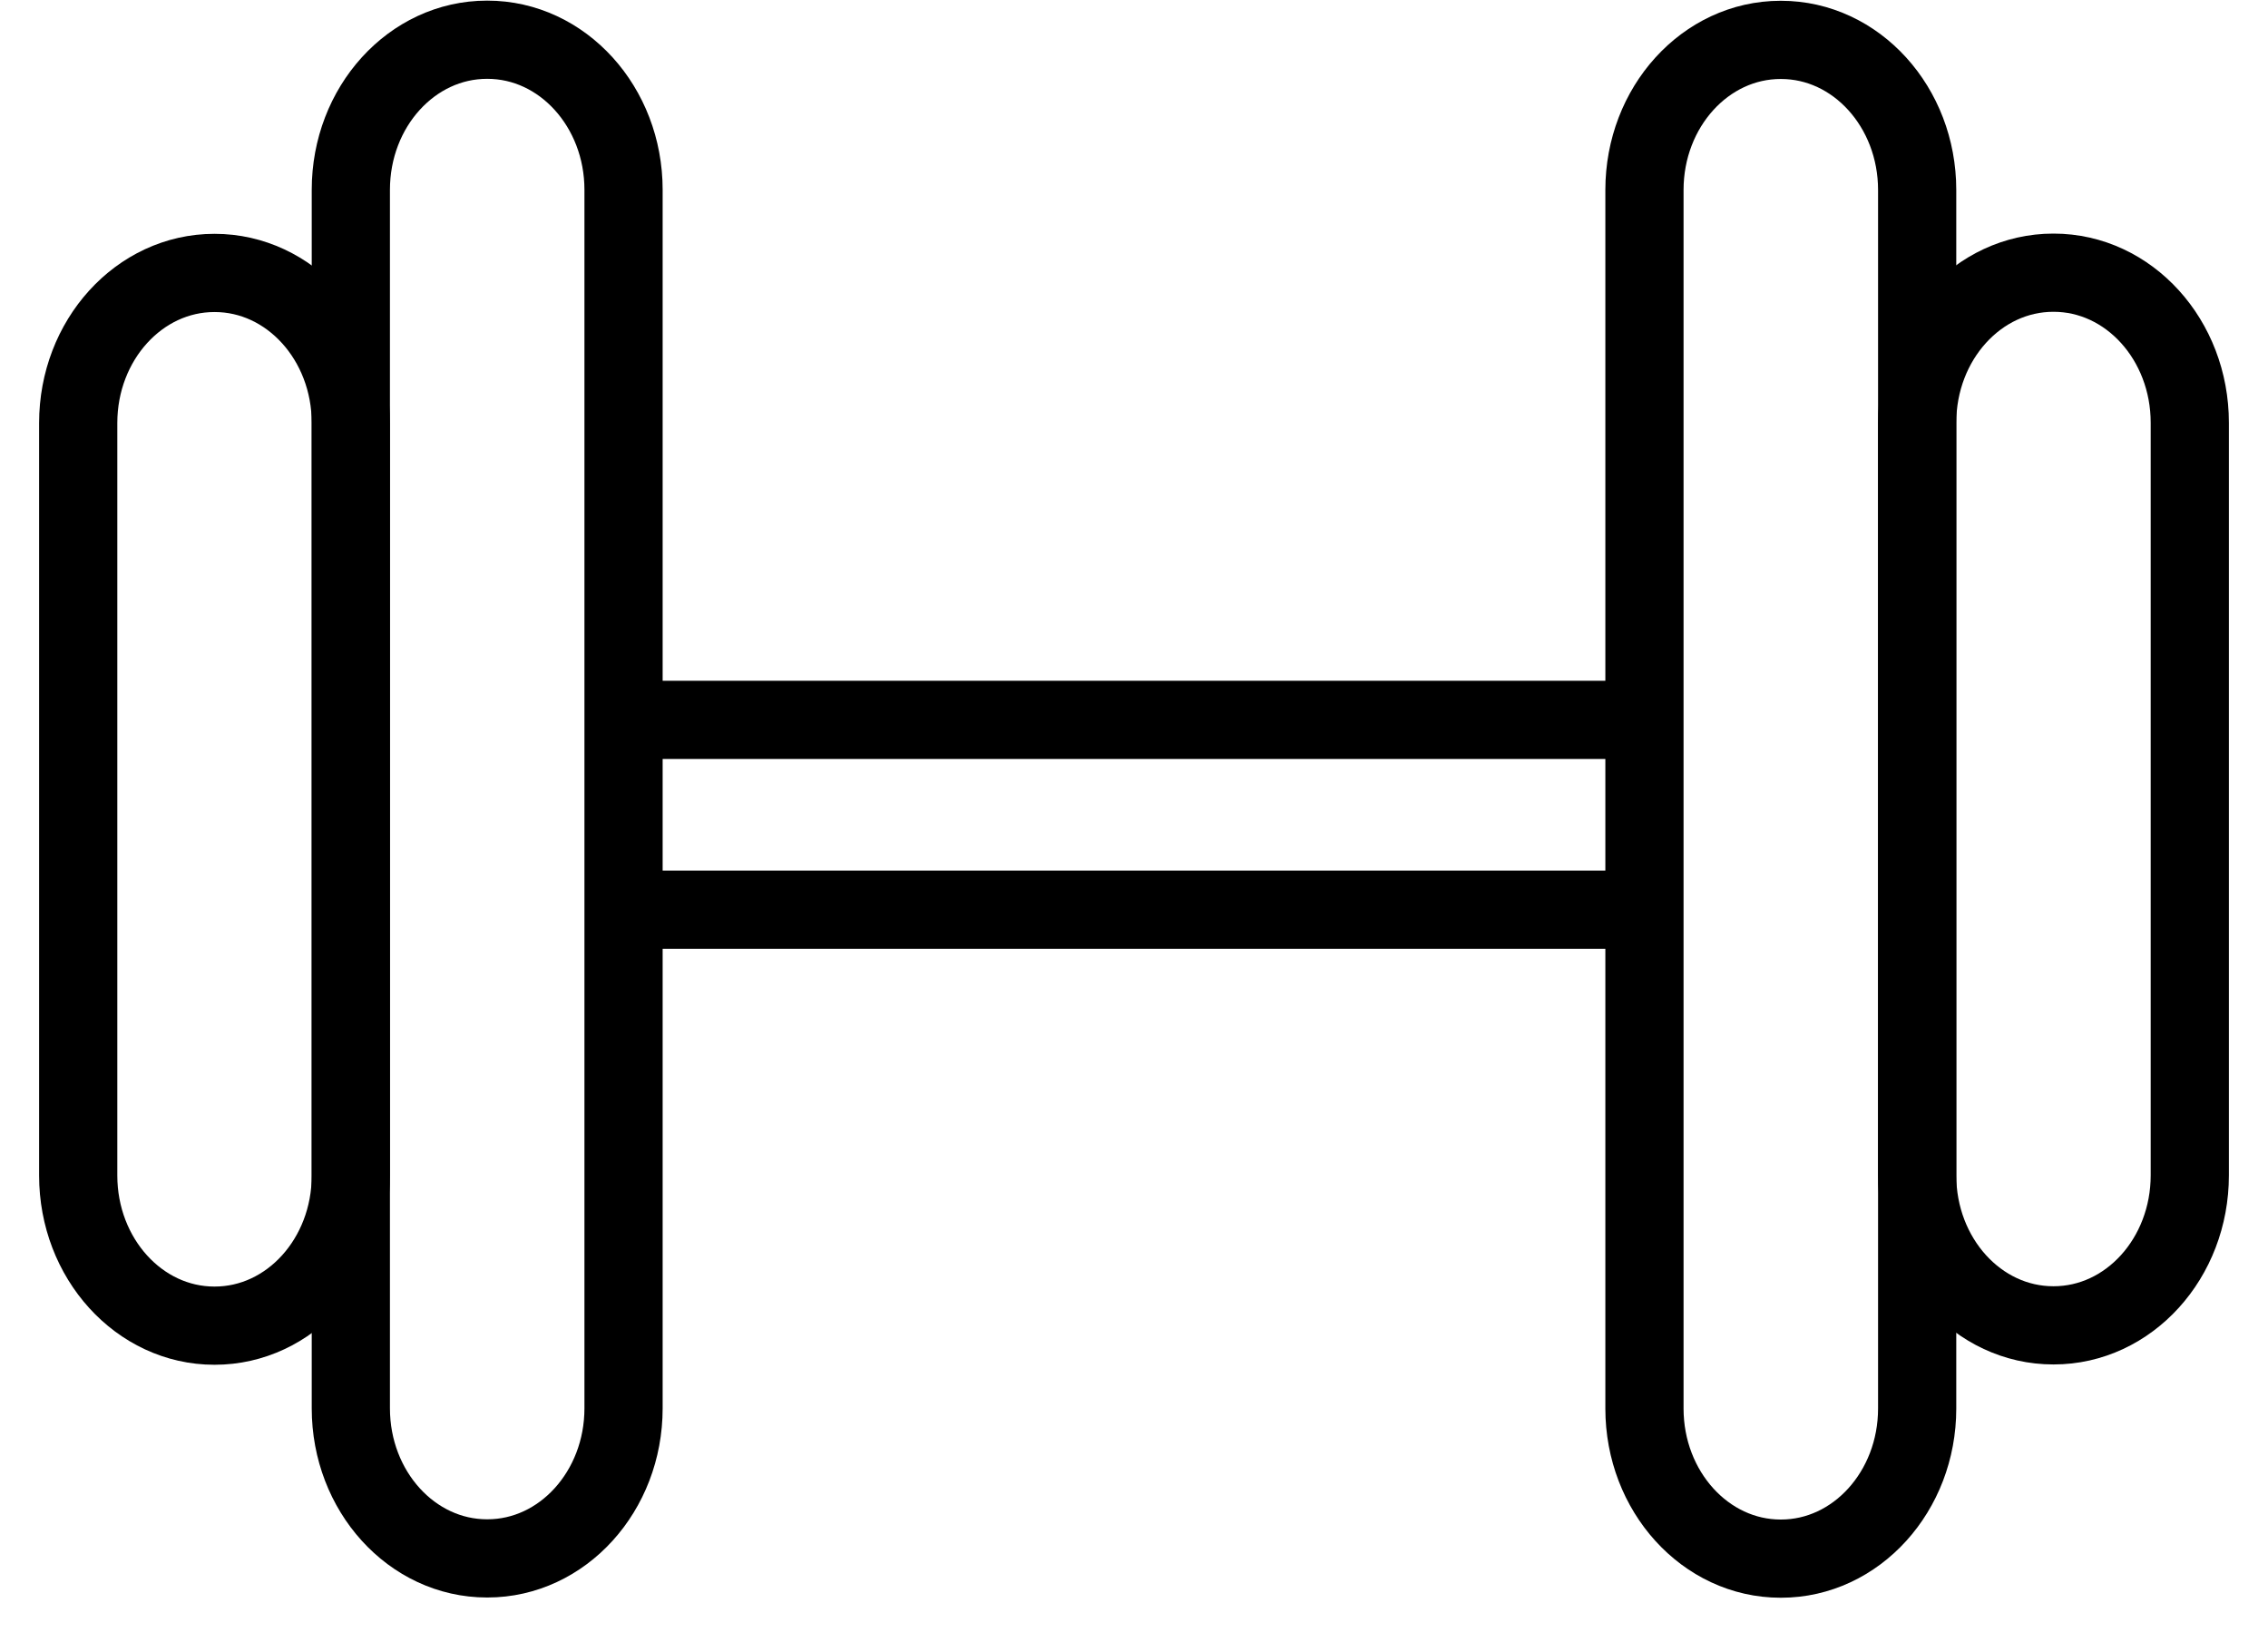
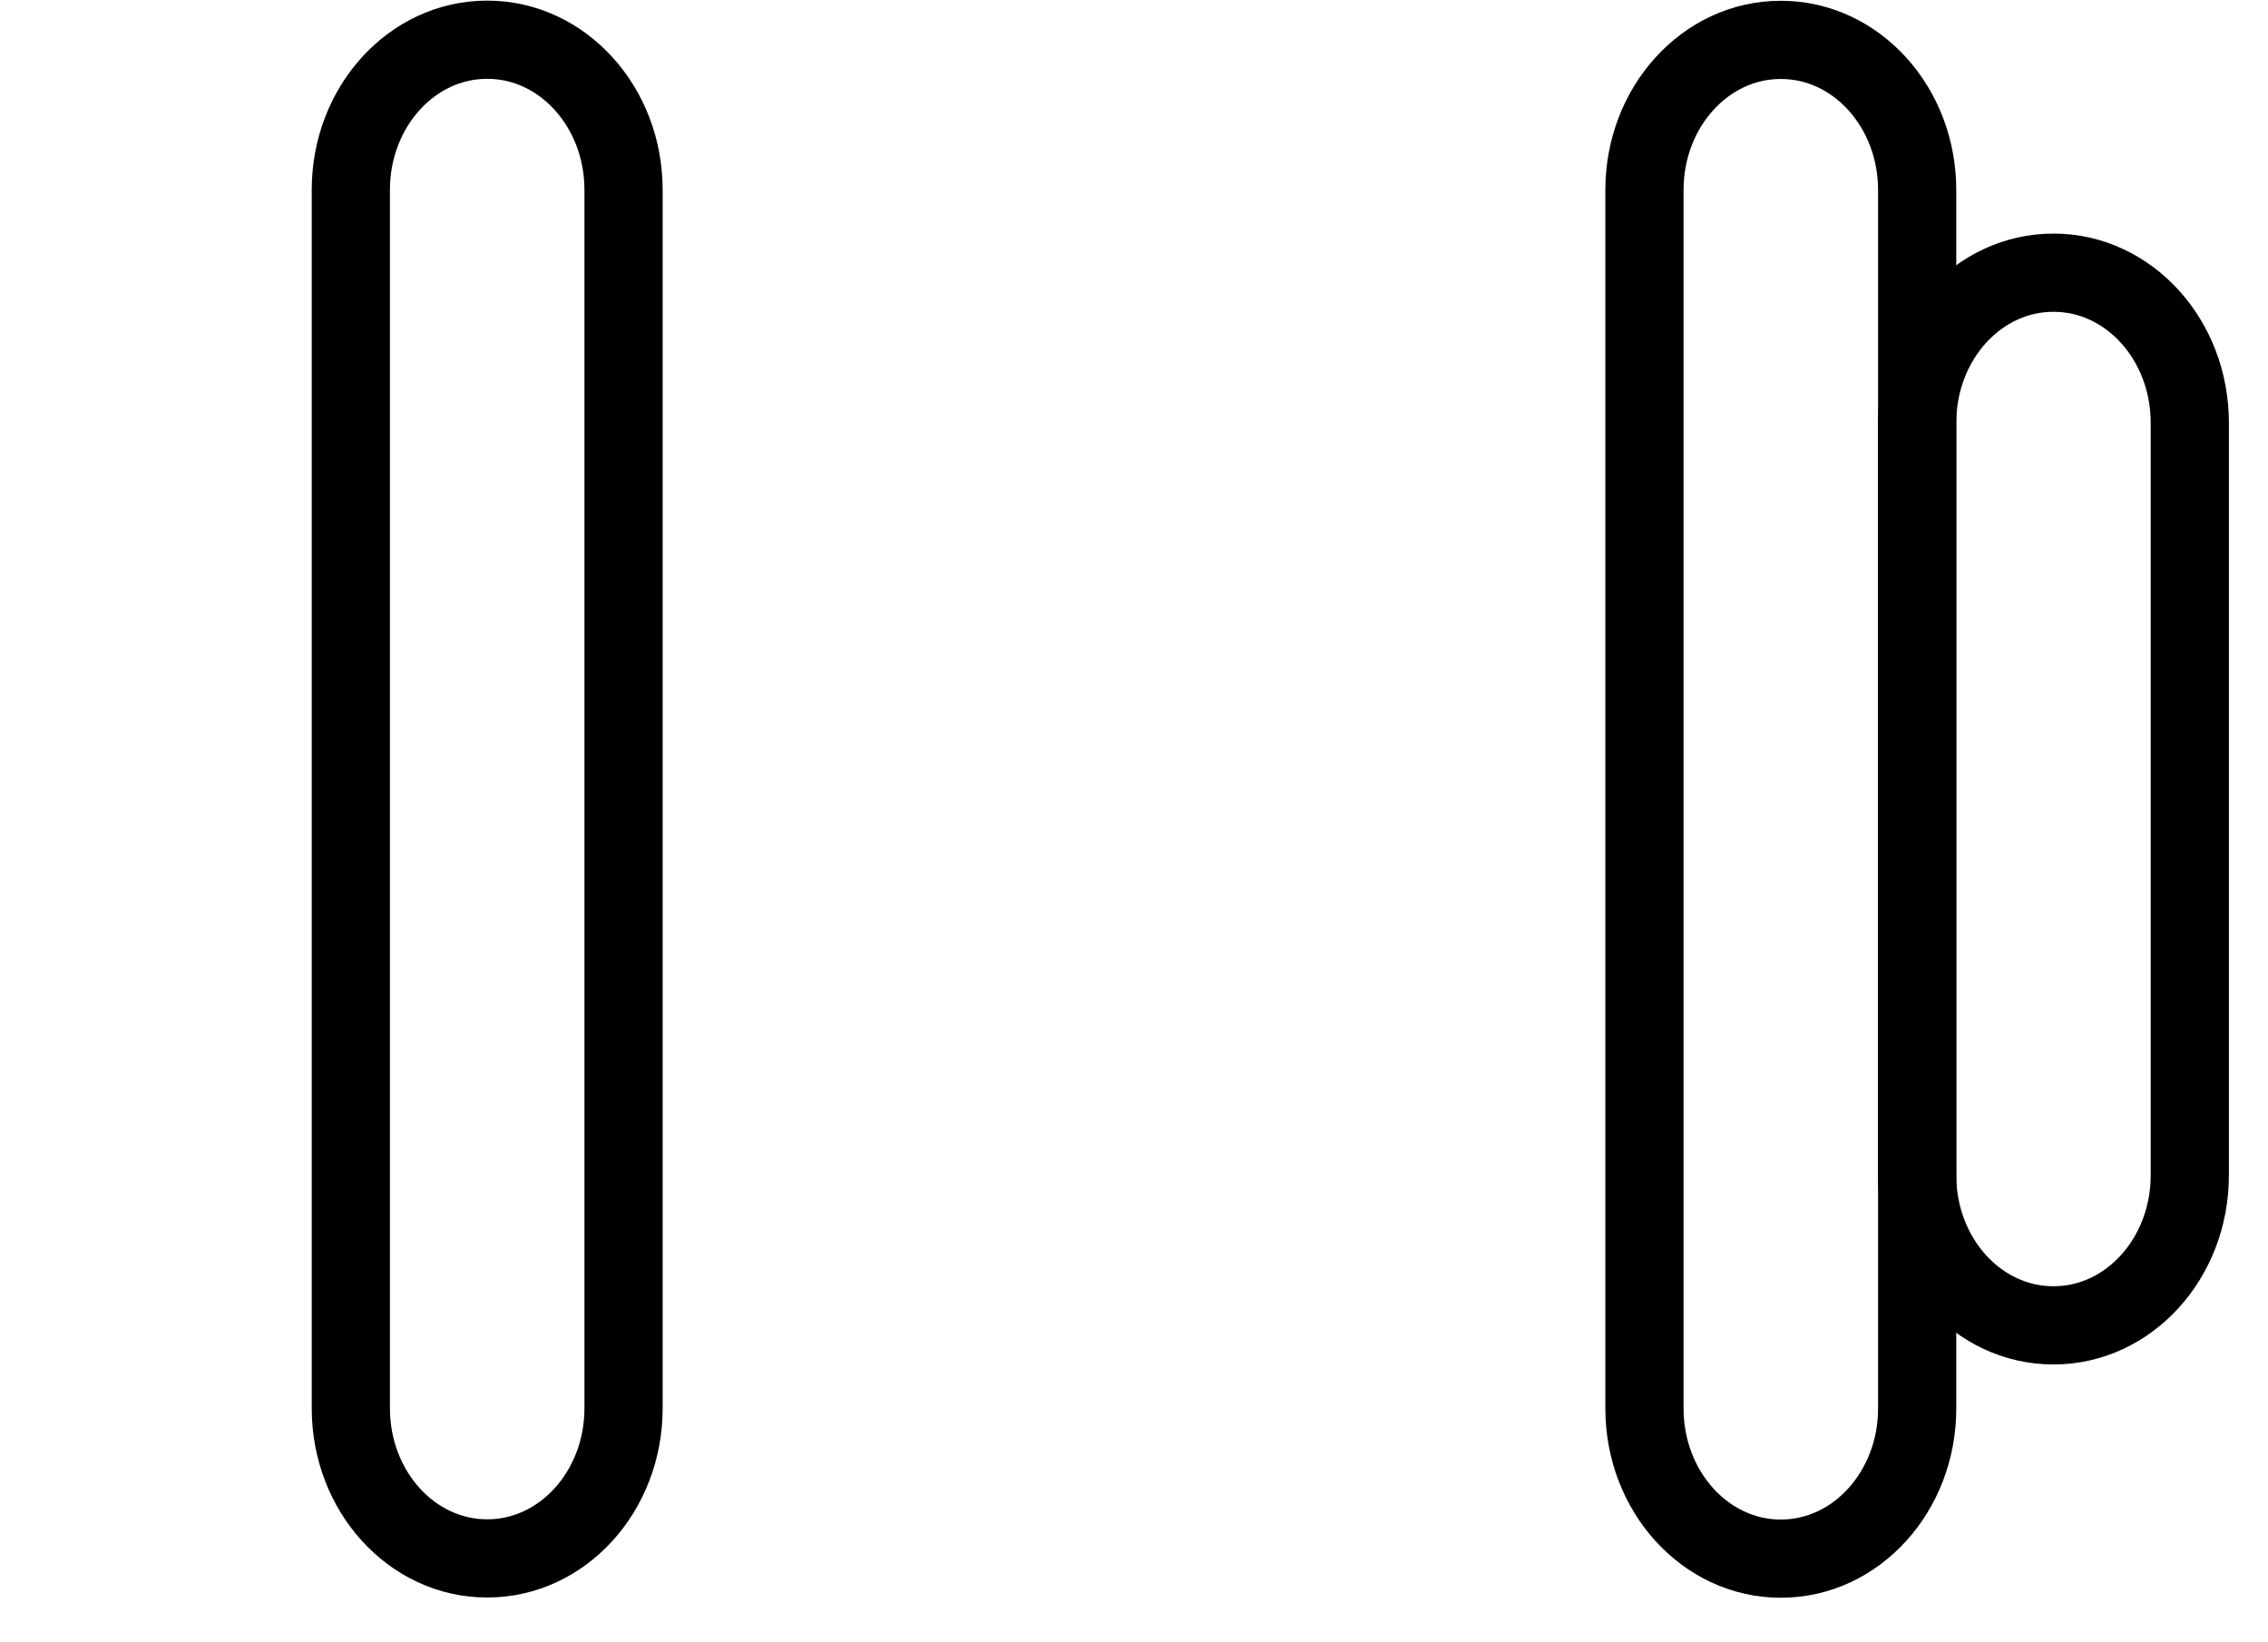
<svg xmlns="http://www.w3.org/2000/svg" width="29" height="21" viewBox="0 0 29 21" fill="none">
  <path d="M6.232 0.508H6.227C5.266 0.508 4.486 1.367 4.486 2.427V18.008C4.486 19.068 5.266 19.927 6.227 19.927H6.232C7.193 19.927 7.973 19.068 7.973 18.008V2.427C7.973 1.367 7.193 0.508 6.232 0.508Z" stroke="black" stroke-miterlimit="10" />
-   <path d="M2.745 3.49H2.741C1.78 3.49 1 4.349 1 5.409V15.031C1 16.091 1.78 16.951 2.741 16.951H2.745C3.707 16.951 4.486 16.091 4.486 15.031V5.409C4.486 4.349 3.707 3.49 2.745 3.49Z" stroke="black" stroke-miterlimit="10" />
  <path d="M22.768 19.93H22.773C23.734 19.93 24.514 19.07 24.514 18.011L24.514 2.429C24.514 1.369 23.734 0.51 22.773 0.51H22.768C21.807 0.51 21.027 1.369 21.027 2.429V18.011C21.027 19.07 21.807 19.93 22.768 19.93Z" stroke="black" stroke-miterlimit="10" />
  <path d="M26.255 16.947H26.259C27.221 16.947 28 16.088 28 15.028V5.406C28 4.346 27.221 3.487 26.259 3.487H26.255C25.293 3.487 24.514 4.346 24.514 5.406V15.028C24.514 16.088 25.293 16.947 26.255 16.947Z" stroke="black" stroke-miterlimit="10" />
-   <path d="M7.973 9.205H21.029" stroke="black" stroke-miterlimit="10" />
-   <path d="M7.973 11.632H21.029" stroke="black" stroke-miterlimit="10" />
</svg>